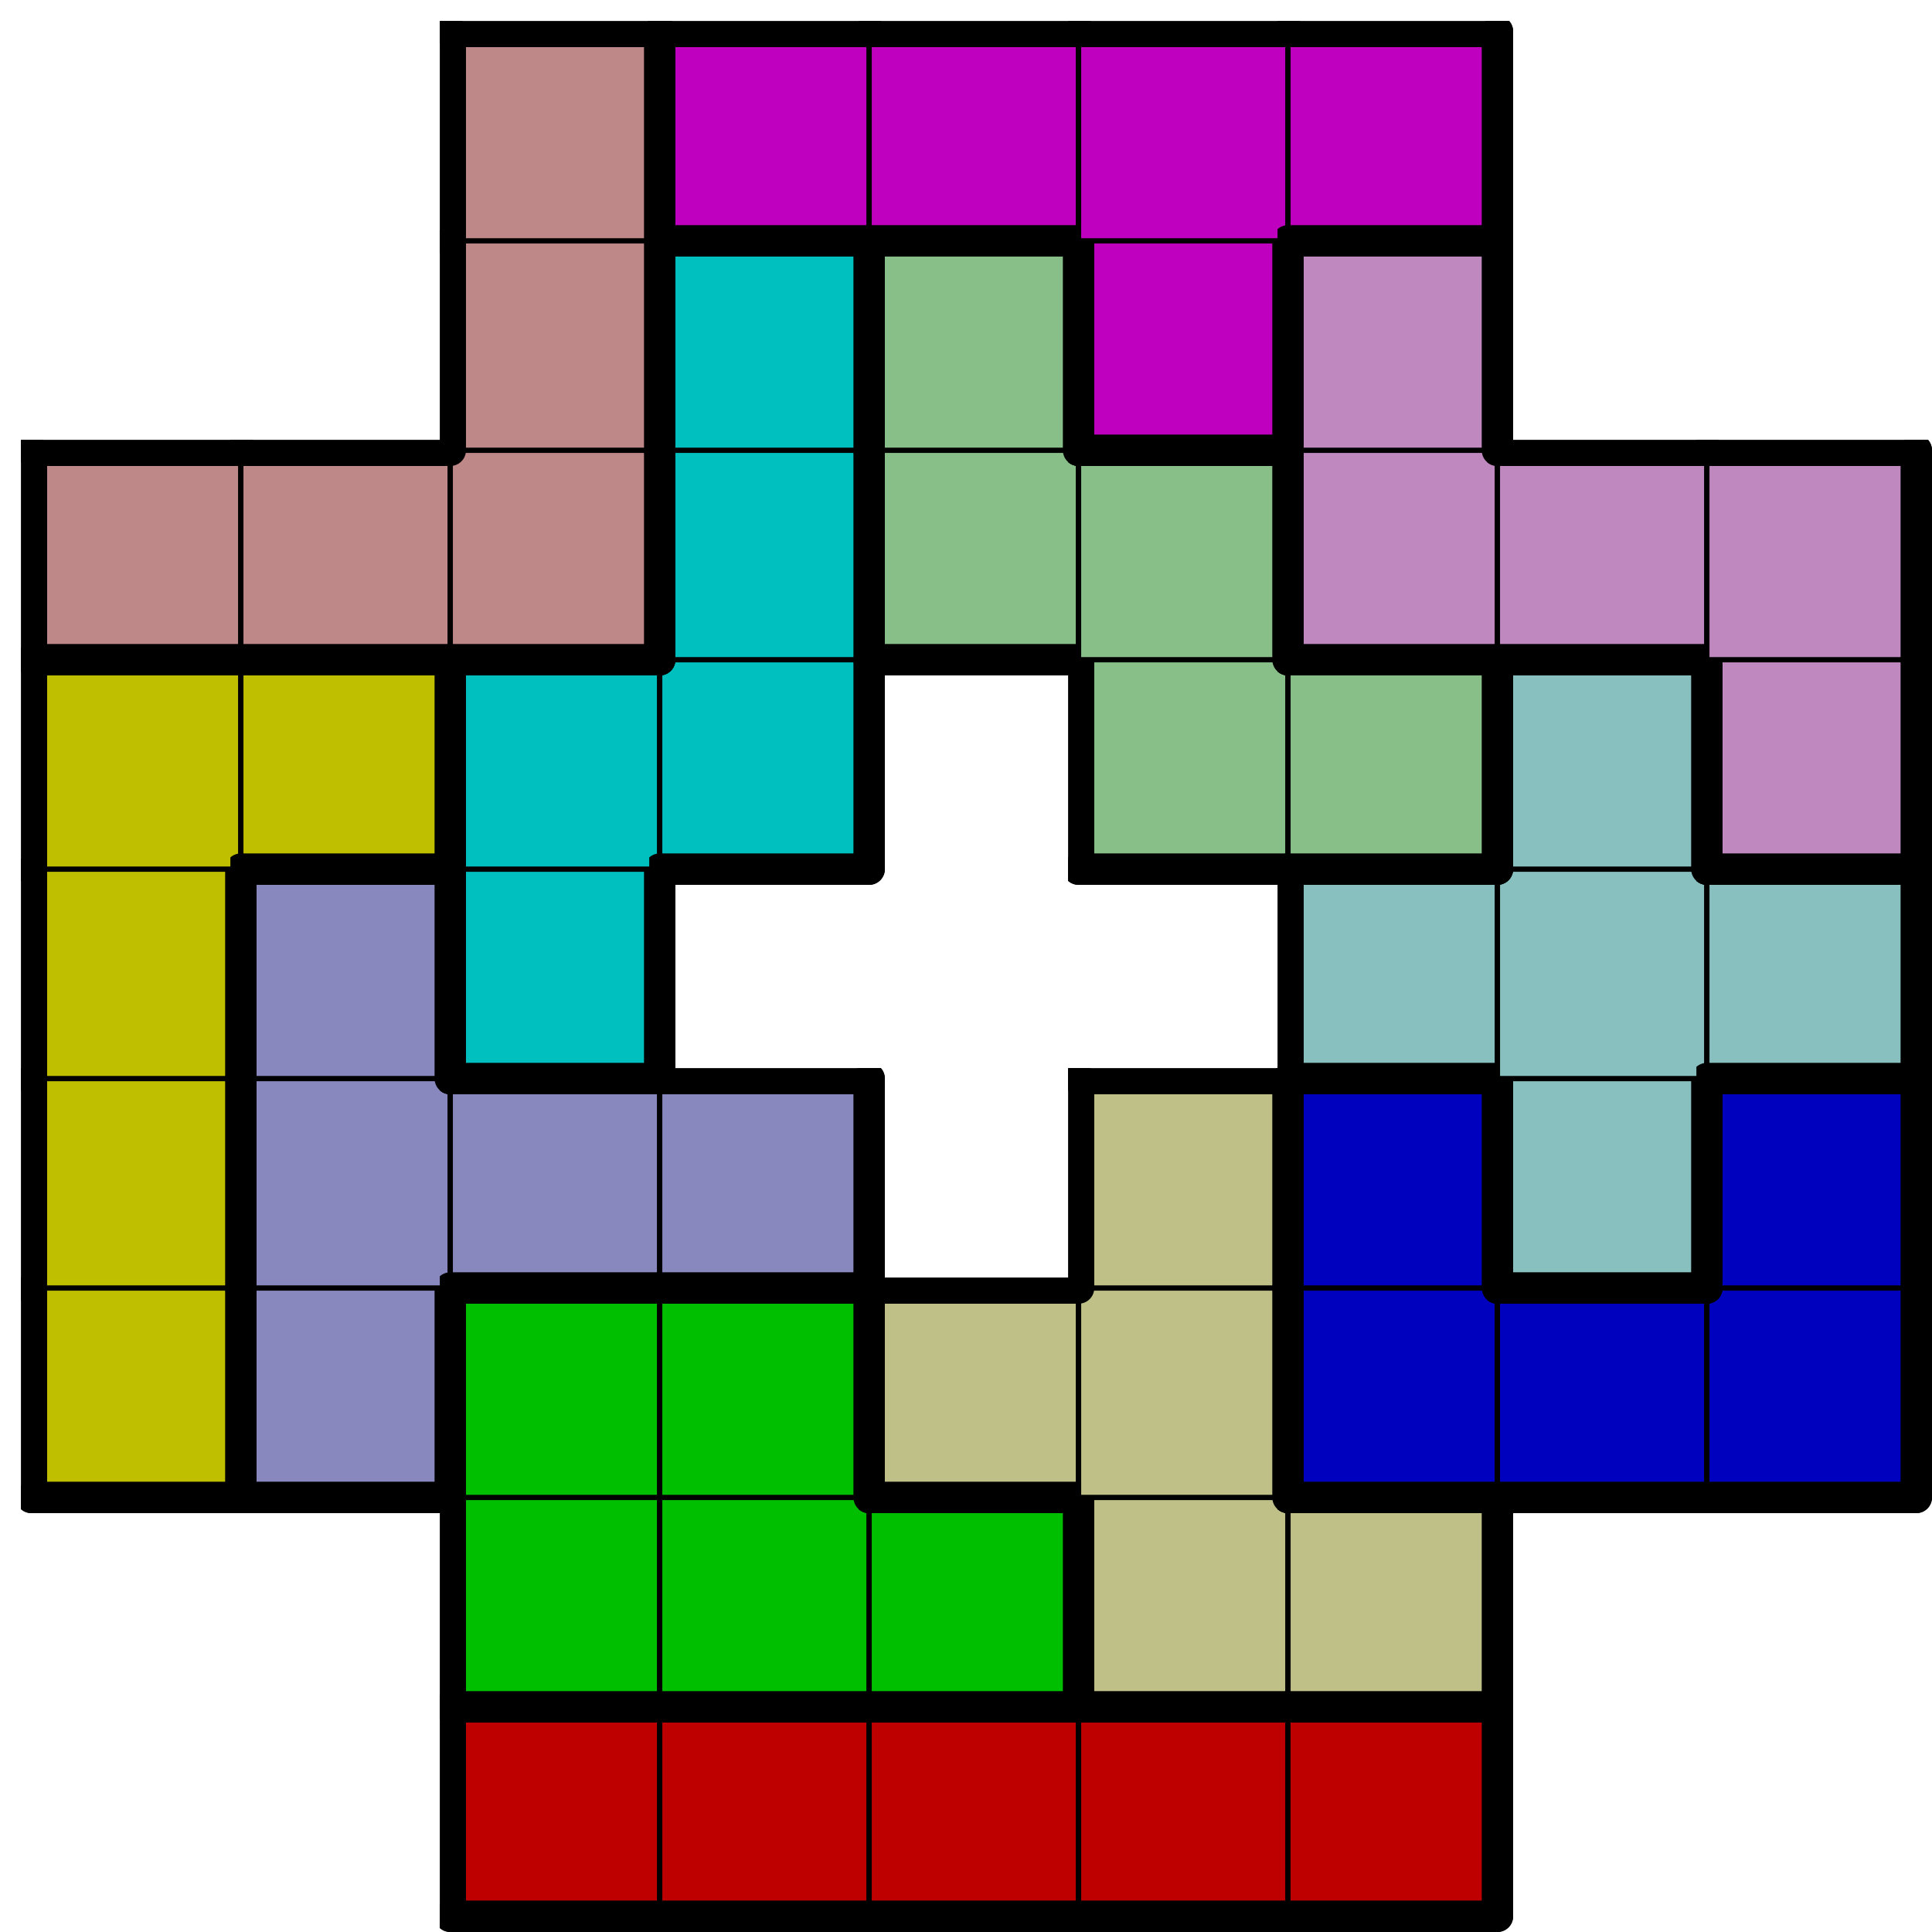
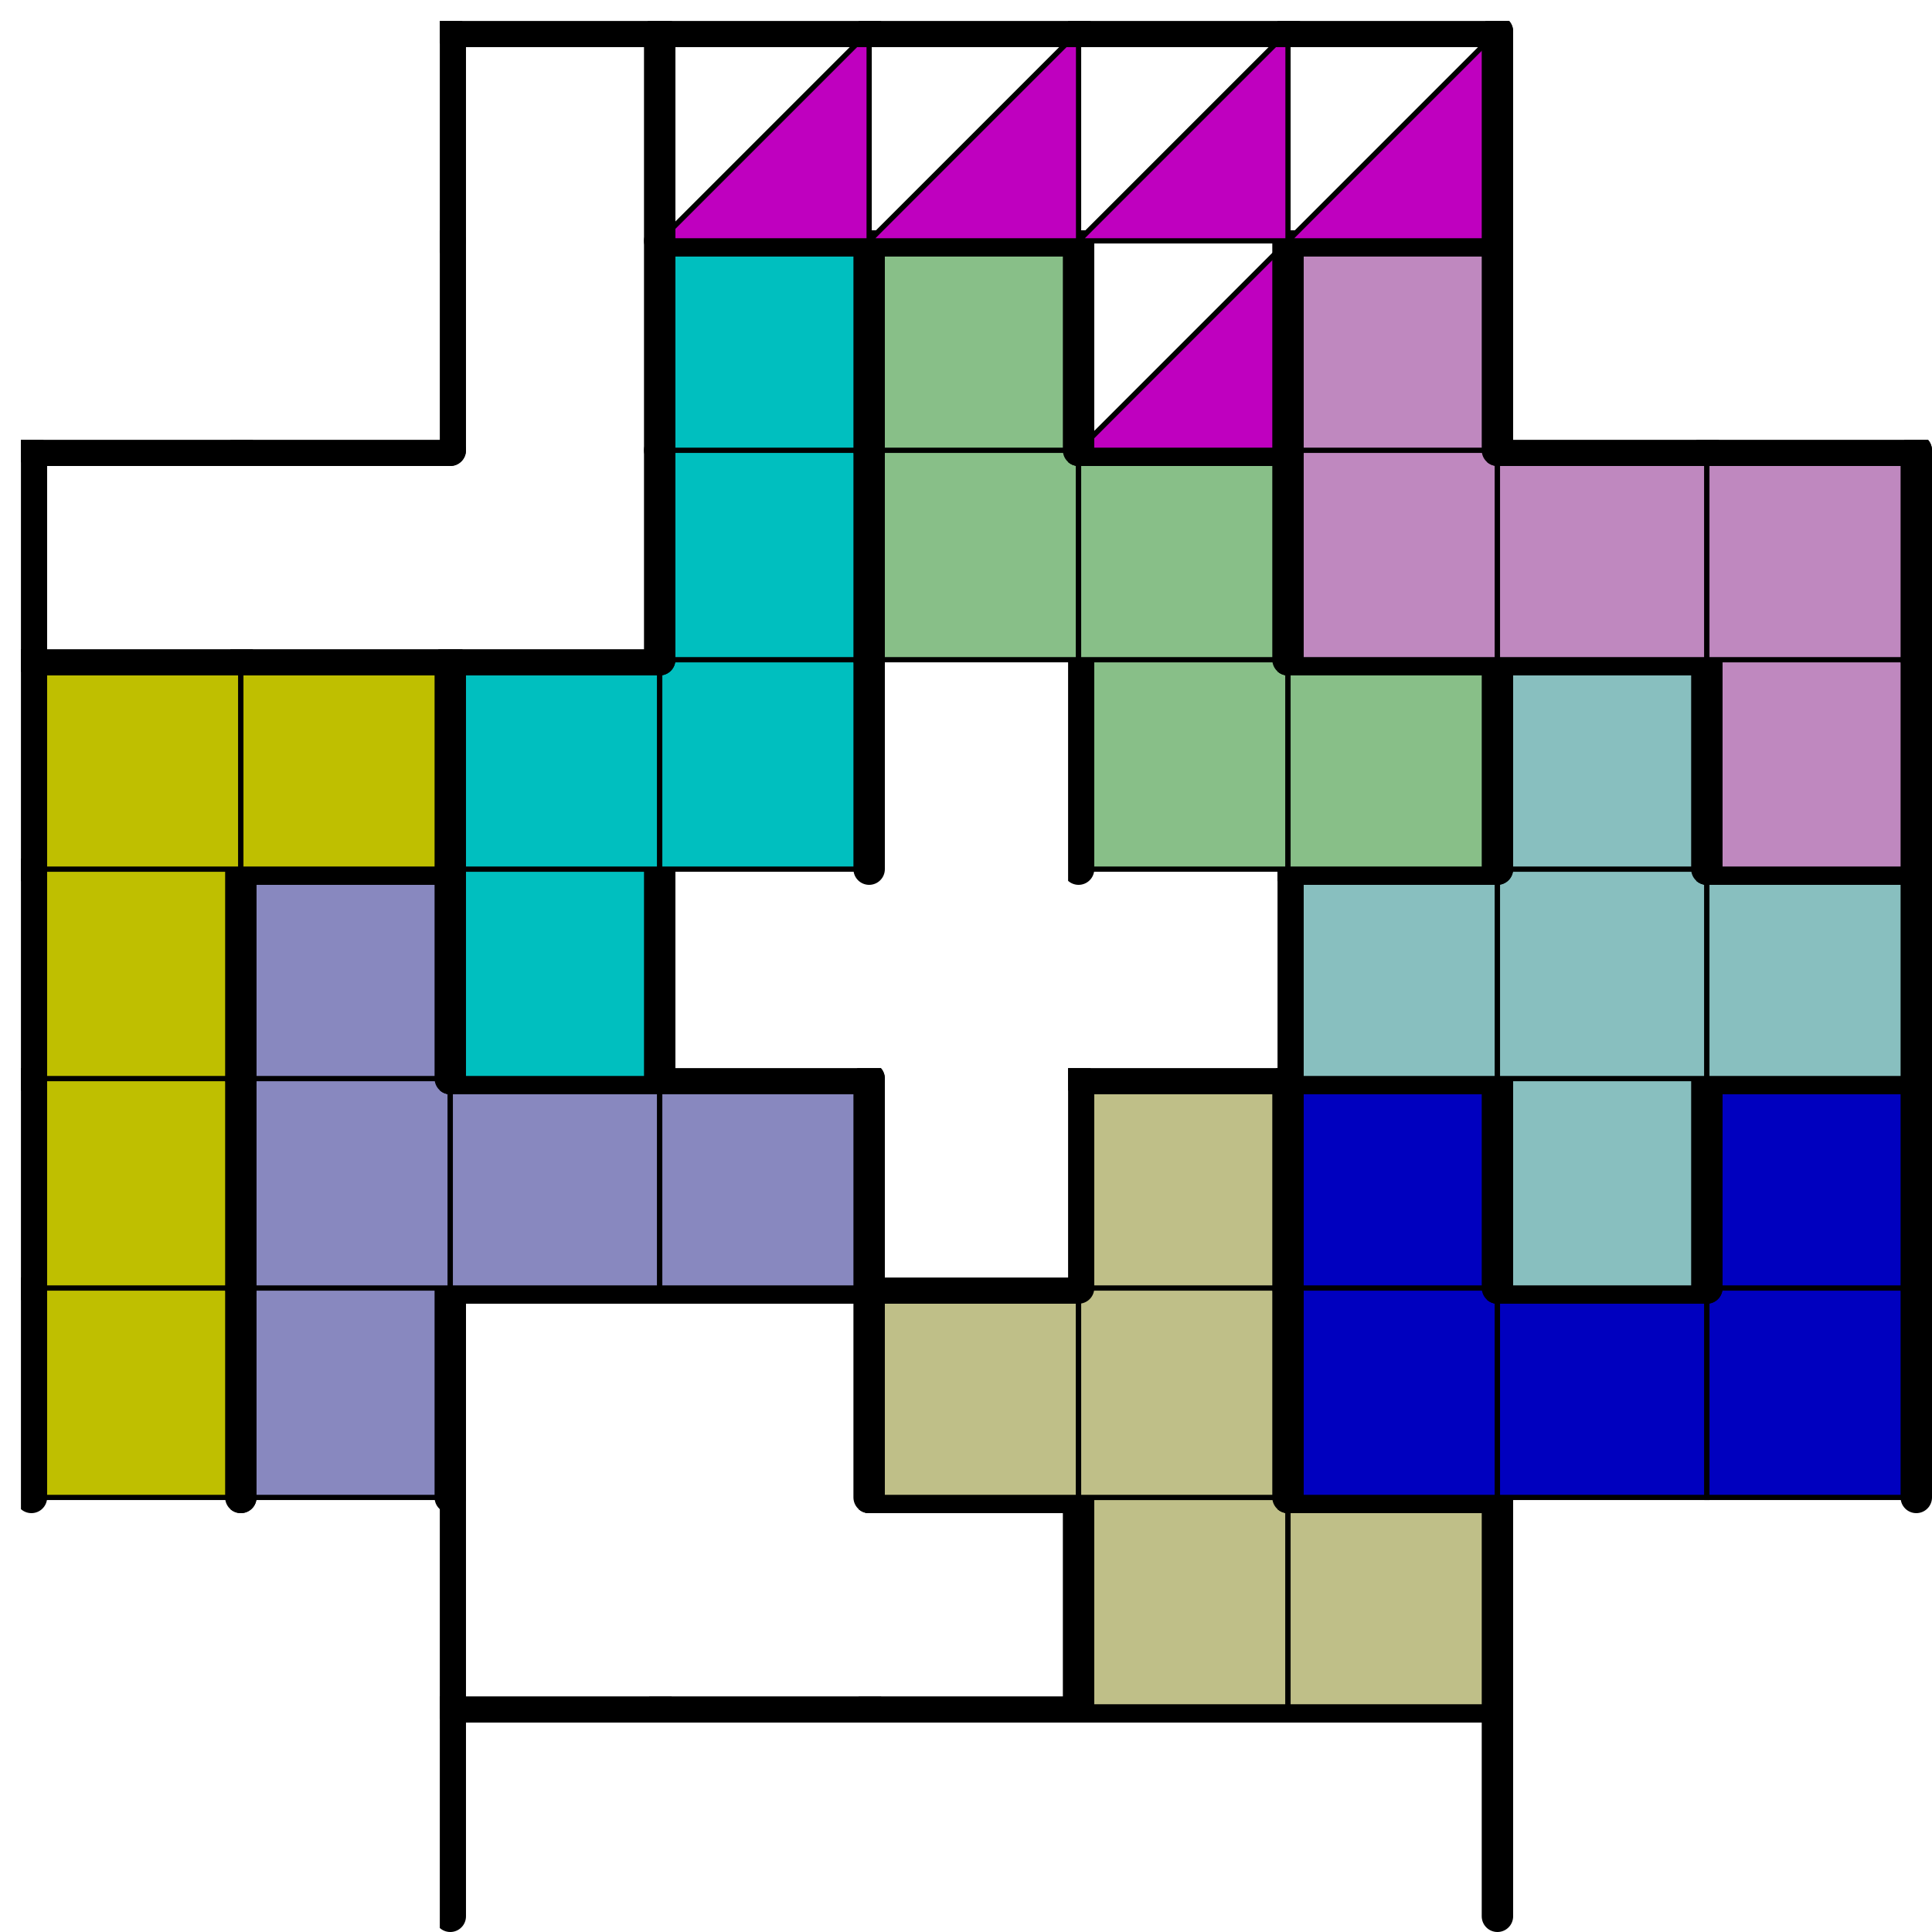
<svg xmlns="http://www.w3.org/2000/svg" xmlns:xlink="http://www.w3.org/1999/xlink" version="1.1" width="369px" height="369px">
  <symbol id="a2d31d61-12dd-4f25-9d16-d5491cce7dcbbox_-2">
    <path d="M21 1 L1 1 L1 21 L21 21 Z" stroke="gray" stroke-width=".5" fill-opacity="0" />
  </symbol>
  <symbol id="a2d31d61-12dd-4f25-9d16-d5491cce7dcbline_1">
    <line x1="21" y1="1" x2="21" y2="1" style="stroke-linecap:round;stroke:black;stroke-width:3" />
  </symbol>
  <symbol id="a2d31d61-12dd-4f25-9d16-d5491cce7dcbline_2">
    <line x1="21" y1="1" x2="21" y2="21" style="stroke-linecap:round;stroke:black;stroke-width:3" />
  </symbol>
  <symbol id="a2d31d61-12dd-4f25-9d16-d5491cce7dcbline_3">
    <line x1="21" y1="21" x2="21" y2="21" style="stroke-linecap:round;stroke:black;stroke-width:3" />
  </symbol>
  <symbol id="a2d31d61-12dd-4f25-9d16-d5491cce7dcbline_4">
    <line x1="21" y1="21" x2="21" y2="1" style="stroke-linecap:round;stroke:black;stroke-width:3" />
  </symbol>
  <symbol id="a2d31d61-12dd-4f25-9d16-d5491cce7dcbline_5">
    <line x1="21" y1="1" x2="1" y2="1" style="stroke-linecap:round;stroke:black;stroke-width:3" />
  </symbol>
  <symbol id="a2d31d61-12dd-4f25-9d16-d5491cce7dcbline_6">
    <line x1="1" y1="1" x2="1" y2="21" style="stroke-linecap:round;stroke:black;stroke-width:3" />
  </symbol>
  <symbol id="a2d31d61-12dd-4f25-9d16-d5491cce7dcbline_7">
-     <line x1="1" y1="21" x2="21" y2="21" style="stroke-linecap:round;stroke:black;stroke-width:3" />
-   </symbol>
+     </symbol>
  <symbol id="a2d31d61-12dd-4f25-9d16-d5491cce7dcbline_8">
    <line x1="1" y1="1" x2="1" y2="1" style="stroke-linecap:round;stroke:black;stroke-width:3" />
  </symbol>
  <symbol id="a2d31d61-12dd-4f25-9d16-d5491cce7dcbline_9">
    <line x1="1" y1="1" x2="21" y2="1" style="stroke-linecap:round;stroke:black;stroke-width:3" />
  </symbol>
  <symbol id="a2d31d61-12dd-4f25-9d16-d5491cce7dcbbox_0">
-     <path d="M21 1 L1 1 L1 21 L21 21 Z" style="fill:#BF0000;stroke-width:.5;stroke:black" />
-   </symbol>
+     </symbol>
  <symbol id="a2d31d61-12dd-4f25-9d16-d5491cce7dcbbox_1">
-     <path d="M21 1 L1 1 L1 21 L21 21 Z" style="fill:#00BF00;stroke-width:.5;stroke:black" />
-   </symbol>
+     </symbol>
  <symbol id="a2d31d61-12dd-4f25-9d16-d5491cce7dcbbox_9">
    <path d="M21 1 L1 1 L1 21 L21 21 Z" style="fill:#BFBF88;stroke-width:.5;stroke:black" />
  </symbol>
  <symbol id="a2d31d61-12dd-4f25-9d16-d5491cce7dcbbox_3">
    <path d="M21 1 L1 1 L1 21 L21 21 Z" style="fill:#BFBF00;stroke-width:.5;stroke:black" />
  </symbol>
  <symbol id="a2d31d61-12dd-4f25-9d16-d5491cce7dcbbox_8">
    <path d="M21 1 L1 1 L1 21 L21 21 Z" style="fill:#8888BF;stroke-width:.5;stroke:black" />
  </symbol>
  <symbol id="a2d31d61-12dd-4f25-9d16-d5491cce7dcbbox_2">
    <path d="M21 1 L1 1 L1 21 L21 21 Z" style="fill:#0000BF;stroke-width:.5;stroke:black" />
  </symbol>
  <symbol id="a2d31d61-12dd-4f25-9d16-d5491cce7dcbbox_11">
    <path d="M21 1 L1 1 L1 21 L21 21 Z" style="fill:#88BFBF;stroke-width:.5;stroke:black" />
  </symbol>
  <symbol id="a2d31d61-12dd-4f25-9d16-d5491cce7dcbbox_5">
    <path d="M21 1 L1 1 L1 21 L21 21 Z" style="fill:#00BFBF;stroke-width:.5;stroke:black" />
  </symbol>
  <symbol id="a2d31d61-12dd-4f25-9d16-d5491cce7dcbbox_7">
    <path d="M21 1 L1 1 L1 21 L21 21 Z" style="fill:#88BF88;stroke-width:.5;stroke:black" />
  </symbol>
  <symbol id="a2d31d61-12dd-4f25-9d16-d5491cce7dcbbox_10">
    <path d="M21 1 L1 1 L1 21 L21 21 Z" style="fill:#BF88BF;stroke-width:.5;stroke:black" />
  </symbol>
  <symbol id="a2d31d61-12dd-4f25-9d16-d5491cce7dcbbox_6">
-     <path d="M21 1 L1 1 L1 21 L21 21 Z" style="fill:#BF8888;stroke-width:.5;stroke:black" />
-   </symbol>
+     </symbol>
  <symbol id="a2d31d61-12dd-4f25-9d16-d5491cce7dcbbox_4">
-     <path d="M21 1 L1 1 L1 21 L21 21 Z" style="fill:#BF00BF;stroke-width:.5;stroke:black" />
+     <path d="M21 1 L1 21 L21 21 Z" style="fill:#BF00BF;stroke-width:.5;stroke:black" />
  </symbol>
  <g transform="scale(2.0) translate(2,2) ">
    <use x="0" y="160" xlink:href="#origin" />
    <use x="40" y="160" xlink:href="#a2d31d61-12dd-4f25-9d16-d5491cce7dcbbox_0" />
    <use x="40" y="160" xlink:href="#a2d31d61-12dd-4f25-9d16-d5491cce7dcbline_5" />
    <use x="40" y="160" xlink:href="#a2d31d61-12dd-4f25-9d16-d5491cce7dcbline_6" />
    <use x="40" y="160" xlink:href="#a2d31d61-12dd-4f25-9d16-d5491cce7dcbline_7" />
    <use x="60" y="160" xlink:href="#a2d31d61-12dd-4f25-9d16-d5491cce7dcbbox_0" />
    <use x="60" y="160" xlink:href="#a2d31d61-12dd-4f25-9d16-d5491cce7dcbline_5" />
    <use x="60" y="160" xlink:href="#a2d31d61-12dd-4f25-9d16-d5491cce7dcbline_7" />
    <use x="80" y="160" xlink:href="#a2d31d61-12dd-4f25-9d16-d5491cce7dcbbox_0" />
    <use x="80" y="160" xlink:href="#a2d31d61-12dd-4f25-9d16-d5491cce7dcbline_5" />
    <use x="80" y="160" xlink:href="#a2d31d61-12dd-4f25-9d16-d5491cce7dcbline_7" />
    <use x="100" y="160" xlink:href="#a2d31d61-12dd-4f25-9d16-d5491cce7dcbbox_0" />
    <use x="100" y="160" xlink:href="#a2d31d61-12dd-4f25-9d16-d5491cce7dcbline_5" />
    <use x="100" y="160" xlink:href="#a2d31d61-12dd-4f25-9d16-d5491cce7dcbline_7" />
    <use x="120" y="160" xlink:href="#a2d31d61-12dd-4f25-9d16-d5491cce7dcbbox_0" />
    <use x="120" y="160" xlink:href="#a2d31d61-12dd-4f25-9d16-d5491cce7dcbline_4" />
    <use x="120" y="160" xlink:href="#a2d31d61-12dd-4f25-9d16-d5491cce7dcbline_5" />
    <use x="120" y="160" xlink:href="#a2d31d61-12dd-4f25-9d16-d5491cce7dcbline_7" />
    <use x="40" y="140" xlink:href="#a2d31d61-12dd-4f25-9d16-d5491cce7dcbbox_1" />
    <use x="40" y="140" xlink:href="#a2d31d61-12dd-4f25-9d16-d5491cce7dcbline_6" />
    <use x="40" y="140" xlink:href="#a2d31d61-12dd-4f25-9d16-d5491cce7dcbline_7" />
    <use x="60" y="140" xlink:href="#a2d31d61-12dd-4f25-9d16-d5491cce7dcbbox_1" />
    <use x="60" y="140" xlink:href="#a2d31d61-12dd-4f25-9d16-d5491cce7dcbline_7" />
    <use x="80" y="140" xlink:href="#a2d31d61-12dd-4f25-9d16-d5491cce7dcbbox_1" />
    <use x="80" y="140" xlink:href="#a2d31d61-12dd-4f25-9d16-d5491cce7dcbline_4" />
    <use x="80" y="140" xlink:href="#a2d31d61-12dd-4f25-9d16-d5491cce7dcbline_5" />
    <use x="80" y="140" xlink:href="#a2d31d61-12dd-4f25-9d16-d5491cce7dcbline_7" />
    <use x="100" y="140" xlink:href="#a2d31d61-12dd-4f25-9d16-d5491cce7dcbbox_9" />
    <use x="100" y="140" xlink:href="#a2d31d61-12dd-4f25-9d16-d5491cce7dcbline_6" />
    <use x="100" y="140" xlink:href="#a2d31d61-12dd-4f25-9d16-d5491cce7dcbline_7" />
    <use x="120" y="140" xlink:href="#a2d31d61-12dd-4f25-9d16-d5491cce7dcbbox_9" />
    <use x="120" y="140" xlink:href="#a2d31d61-12dd-4f25-9d16-d5491cce7dcbline_4" />
    <use x="120" y="140" xlink:href="#a2d31d61-12dd-4f25-9d16-d5491cce7dcbline_5" />
    <use x="120" y="140" xlink:href="#a2d31d61-12dd-4f25-9d16-d5491cce7dcbline_7" />
    <use x="0" y="120" xlink:href="#a2d31d61-12dd-4f25-9d16-d5491cce7dcbbox_3" />
    <use x="0" y="120" xlink:href="#a2d31d61-12dd-4f25-9d16-d5491cce7dcbline_4" />
    <use x="0" y="120" xlink:href="#a2d31d61-12dd-4f25-9d16-d5491cce7dcbline_6" />
    <use x="0" y="120" xlink:href="#a2d31d61-12dd-4f25-9d16-d5491cce7dcbline_7" />
    <use x="20" y="120" xlink:href="#a2d31d61-12dd-4f25-9d16-d5491cce7dcbbox_8" />
    <use x="20" y="120" xlink:href="#a2d31d61-12dd-4f25-9d16-d5491cce7dcbline_4" />
    <use x="20" y="120" xlink:href="#a2d31d61-12dd-4f25-9d16-d5491cce7dcbline_6" />
    <use x="20" y="120" xlink:href="#a2d31d61-12dd-4f25-9d16-d5491cce7dcbline_7" />
    <use x="40" y="120" xlink:href="#a2d31d61-12dd-4f25-9d16-d5491cce7dcbbox_1" />
    <use x="40" y="120" xlink:href="#a2d31d61-12dd-4f25-9d16-d5491cce7dcbline_5" />
    <use x="40" y="120" xlink:href="#a2d31d61-12dd-4f25-9d16-d5491cce7dcbline_6" />
    <use x="60" y="120" xlink:href="#a2d31d61-12dd-4f25-9d16-d5491cce7dcbbox_1" />
    <use x="60" y="120" xlink:href="#a2d31d61-12dd-4f25-9d16-d5491cce7dcbline_4" />
    <use x="60" y="120" xlink:href="#a2d31d61-12dd-4f25-9d16-d5491cce7dcbline_5" />
    <use x="80" y="120" xlink:href="#a2d31d61-12dd-4f25-9d16-d5491cce7dcbbox_9" />
    <use x="80" y="120" xlink:href="#a2d31d61-12dd-4f25-9d16-d5491cce7dcbline_5" />
    <use x="80" y="120" xlink:href="#a2d31d61-12dd-4f25-9d16-d5491cce7dcbline_6" />
    <use x="80" y="120" xlink:href="#a2d31d61-12dd-4f25-9d16-d5491cce7dcbline_7" />
    <use x="100" y="120" xlink:href="#a2d31d61-12dd-4f25-9d16-d5491cce7dcbbox_9" />
    <use x="100" y="120" xlink:href="#a2d31d61-12dd-4f25-9d16-d5491cce7dcbline_4" />
    <use x="120" y="120" xlink:href="#a2d31d61-12dd-4f25-9d16-d5491cce7dcbbox_2" />
    <use x="120" y="120" xlink:href="#a2d31d61-12dd-4f25-9d16-d5491cce7dcbline_6" />
    <use x="120" y="120" xlink:href="#a2d31d61-12dd-4f25-9d16-d5491cce7dcbline_7" />
    <use x="140" y="120" xlink:href="#a2d31d61-12dd-4f25-9d16-d5491cce7dcbbox_2" />
    <use x="140" y="120" xlink:href="#a2d31d61-12dd-4f25-9d16-d5491cce7dcbline_5" />
    <use x="140" y="120" xlink:href="#a2d31d61-12dd-4f25-9d16-d5491cce7dcbline_7" />
    <use x="160" y="120" xlink:href="#a2d31d61-12dd-4f25-9d16-d5491cce7dcbbox_2" />
    <use x="160" y="120" xlink:href="#a2d31d61-12dd-4f25-9d16-d5491cce7dcbline_4" />
    <use x="160" y="120" xlink:href="#a2d31d61-12dd-4f25-9d16-d5491cce7dcbline_7" />
    <use x="0" y="100" xlink:href="#a2d31d61-12dd-4f25-9d16-d5491cce7dcbbox_3" />
    <use x="0" y="100" xlink:href="#a2d31d61-12dd-4f25-9d16-d5491cce7dcbline_4" />
    <use x="0" y="100" xlink:href="#a2d31d61-12dd-4f25-9d16-d5491cce7dcbline_6" />
    <use x="20" y="100" xlink:href="#a2d31d61-12dd-4f25-9d16-d5491cce7dcbbox_8" />
    <use x="20" y="100" xlink:href="#a2d31d61-12dd-4f25-9d16-d5491cce7dcbline_6" />
    <use x="40" y="100" xlink:href="#a2d31d61-12dd-4f25-9d16-d5491cce7dcbbox_8" />
    <use x="40" y="100" xlink:href="#a2d31d61-12dd-4f25-9d16-d5491cce7dcbline_5" />
    <use x="40" y="100" xlink:href="#a2d31d61-12dd-4f25-9d16-d5491cce7dcbline_7" />
    <use x="60" y="100" xlink:href="#a2d31d61-12dd-4f25-9d16-d5491cce7dcbbox_8" />
    <use x="60" y="100" xlink:href="#a2d31d61-12dd-4f25-9d16-d5491cce7dcbline_4" />
    <use x="60" y="100" xlink:href="#a2d31d61-12dd-4f25-9d16-d5491cce7dcbline_5" />
    <use x="60" y="100" xlink:href="#a2d31d61-12dd-4f25-9d16-d5491cce7dcbline_7" />
    <use x="100" y="100" xlink:href="#a2d31d61-12dd-4f25-9d16-d5491cce7dcbbox_9" />
    <use x="100" y="100" xlink:href="#a2d31d61-12dd-4f25-9d16-d5491cce7dcbline_4" />
    <use x="100" y="100" xlink:href="#a2d31d61-12dd-4f25-9d16-d5491cce7dcbline_5" />
    <use x="100" y="100" xlink:href="#a2d31d61-12dd-4f25-9d16-d5491cce7dcbline_6" />
    <use x="120" y="100" xlink:href="#a2d31d61-12dd-4f25-9d16-d5491cce7dcbbox_2" />
    <use x="120" y="100" xlink:href="#a2d31d61-12dd-4f25-9d16-d5491cce7dcbline_4" />
    <use x="120" y="100" xlink:href="#a2d31d61-12dd-4f25-9d16-d5491cce7dcbline_5" />
    <use x="120" y="100" xlink:href="#a2d31d61-12dd-4f25-9d16-d5491cce7dcbline_6" />
    <use x="140" y="100" xlink:href="#a2d31d61-12dd-4f25-9d16-d5491cce7dcbbox_11" />
    <use x="140" y="100" xlink:href="#a2d31d61-12dd-4f25-9d16-d5491cce7dcbline_4" />
    <use x="140" y="100" xlink:href="#a2d31d61-12dd-4f25-9d16-d5491cce7dcbline_6" />
    <use x="140" y="100" xlink:href="#a2d31d61-12dd-4f25-9d16-d5491cce7dcbline_7" />
    <use x="160" y="100" xlink:href="#a2d31d61-12dd-4f25-9d16-d5491cce7dcbbox_2" />
    <use x="160" y="100" xlink:href="#a2d31d61-12dd-4f25-9d16-d5491cce7dcbline_4" />
    <use x="160" y="100" xlink:href="#a2d31d61-12dd-4f25-9d16-d5491cce7dcbline_5" />
    <use x="160" y="100" xlink:href="#a2d31d61-12dd-4f25-9d16-d5491cce7dcbline_6" />
    <use x="0" y="80" xlink:href="#a2d31d61-12dd-4f25-9d16-d5491cce7dcbbox_3" />
    <use x="0" y="80" xlink:href="#a2d31d61-12dd-4f25-9d16-d5491cce7dcbline_4" />
    <use x="0" y="80" xlink:href="#a2d31d61-12dd-4f25-9d16-d5491cce7dcbline_6" />
    <use x="20" y="80" xlink:href="#a2d31d61-12dd-4f25-9d16-d5491cce7dcbbox_8" />
    <use x="20" y="80" xlink:href="#a2d31d61-12dd-4f25-9d16-d5491cce7dcbline_4" />
    <use x="20" y="80" xlink:href="#a2d31d61-12dd-4f25-9d16-d5491cce7dcbline_5" />
    <use x="20" y="80" xlink:href="#a2d31d61-12dd-4f25-9d16-d5491cce7dcbline_6" />
    <use x="40" y="80" xlink:href="#a2d31d61-12dd-4f25-9d16-d5491cce7dcbbox_5" />
    <use x="40" y="80" xlink:href="#a2d31d61-12dd-4f25-9d16-d5491cce7dcbline_4" />
    <use x="40" y="80" xlink:href="#a2d31d61-12dd-4f25-9d16-d5491cce7dcbline_6" />
    <use x="40" y="80" xlink:href="#a2d31d61-12dd-4f25-9d16-d5491cce7dcbline_7" />
    <use x="120" y="80" xlink:href="#a2d31d61-12dd-4f25-9d16-d5491cce7dcbbox_11" />
    <use x="120" y="80" xlink:href="#a2d31d61-12dd-4f25-9d16-d5491cce7dcbline_5" />
    <use x="120" y="80" xlink:href="#a2d31d61-12dd-4f25-9d16-d5491cce7dcbline_6" />
    <use x="120" y="80" xlink:href="#a2d31d61-12dd-4f25-9d16-d5491cce7dcbline_7" />
    <use x="140" y="80" xlink:href="#a2d31d61-12dd-4f25-9d16-d5491cce7dcbbox_11" />
    <use x="160" y="80" xlink:href="#a2d31d61-12dd-4f25-9d16-d5491cce7dcbbox_11" />
    <use x="160" y="80" xlink:href="#a2d31d61-12dd-4f25-9d16-d5491cce7dcbline_4" />
    <use x="160" y="80" xlink:href="#a2d31d61-12dd-4f25-9d16-d5491cce7dcbline_5" />
    <use x="160" y="80" xlink:href="#a2d31d61-12dd-4f25-9d16-d5491cce7dcbline_7" />
    <use x="0" y="60" xlink:href="#a2d31d61-12dd-4f25-9d16-d5491cce7dcbbox_3" />
    <use x="0" y="60" xlink:href="#a2d31d61-12dd-4f25-9d16-d5491cce7dcbline_5" />
    <use x="0" y="60" xlink:href="#a2d31d61-12dd-4f25-9d16-d5491cce7dcbline_6" />
    <use x="20" y="60" xlink:href="#a2d31d61-12dd-4f25-9d16-d5491cce7dcbbox_3" />
    <use x="20" y="60" xlink:href="#a2d31d61-12dd-4f25-9d16-d5491cce7dcbline_4" />
    <use x="20" y="60" xlink:href="#a2d31d61-12dd-4f25-9d16-d5491cce7dcbline_5" />
    <use x="20" y="60" xlink:href="#a2d31d61-12dd-4f25-9d16-d5491cce7dcbline_7" />
    <use x="40" y="60" xlink:href="#a2d31d61-12dd-4f25-9d16-d5491cce7dcbbox_5" />
    <use x="40" y="60" xlink:href="#a2d31d61-12dd-4f25-9d16-d5491cce7dcbline_5" />
    <use x="40" y="60" xlink:href="#a2d31d61-12dd-4f25-9d16-d5491cce7dcbline_6" />
    <use x="60" y="60" xlink:href="#a2d31d61-12dd-4f25-9d16-d5491cce7dcbbox_5" />
    <use x="60" y="60" xlink:href="#a2d31d61-12dd-4f25-9d16-d5491cce7dcbline_4" />
    <use x="60" y="60" xlink:href="#a2d31d61-12dd-4f25-9d16-d5491cce7dcbline_7" />
    <use x="100" y="60" xlink:href="#a2d31d61-12dd-4f25-9d16-d5491cce7dcbbox_7" />
    <use x="100" y="60" xlink:href="#a2d31d61-12dd-4f25-9d16-d5491cce7dcbline_6" />
    <use x="100" y="60" xlink:href="#a2d31d61-12dd-4f25-9d16-d5491cce7dcbline_7" />
    <use x="120" y="60" xlink:href="#a2d31d61-12dd-4f25-9d16-d5491cce7dcbbox_7" />
    <use x="120" y="60" xlink:href="#a2d31d61-12dd-4f25-9d16-d5491cce7dcbline_4" />
    <use x="120" y="60" xlink:href="#a2d31d61-12dd-4f25-9d16-d5491cce7dcbline_5" />
    <use x="120" y="60" xlink:href="#a2d31d61-12dd-4f25-9d16-d5491cce7dcbline_7" />
    <use x="140" y="60" xlink:href="#a2d31d61-12dd-4f25-9d16-d5491cce7dcbbox_11" />
    <use x="140" y="60" xlink:href="#a2d31d61-12dd-4f25-9d16-d5491cce7dcbline_4" />
    <use x="140" y="60" xlink:href="#a2d31d61-12dd-4f25-9d16-d5491cce7dcbline_5" />
    <use x="140" y="60" xlink:href="#a2d31d61-12dd-4f25-9d16-d5491cce7dcbline_6" />
    <use x="160" y="60" xlink:href="#a2d31d61-12dd-4f25-9d16-d5491cce7dcbbox_10" />
    <use x="160" y="60" xlink:href="#a2d31d61-12dd-4f25-9d16-d5491cce7dcbline_4" />
    <use x="160" y="60" xlink:href="#a2d31d61-12dd-4f25-9d16-d5491cce7dcbline_6" />
    <use x="160" y="60" xlink:href="#a2d31d61-12dd-4f25-9d16-d5491cce7dcbline_7" />
    <use x="0" y="40" xlink:href="#a2d31d61-12dd-4f25-9d16-d5491cce7dcbbox_6" />
    <use x="0" y="40" xlink:href="#a2d31d61-12dd-4f25-9d16-d5491cce7dcbline_5" />
    <use x="0" y="40" xlink:href="#a2d31d61-12dd-4f25-9d16-d5491cce7dcbline_6" />
    <use x="0" y="40" xlink:href="#a2d31d61-12dd-4f25-9d16-d5491cce7dcbline_7" />
    <use x="20" y="40" xlink:href="#a2d31d61-12dd-4f25-9d16-d5491cce7dcbbox_6" />
    <use x="20" y="40" xlink:href="#a2d31d61-12dd-4f25-9d16-d5491cce7dcbline_5" />
    <use x="20" y="40" xlink:href="#a2d31d61-12dd-4f25-9d16-d5491cce7dcbline_7" />
    <use x="40" y="40" xlink:href="#a2d31d61-12dd-4f25-9d16-d5491cce7dcbbox_6" />
    <use x="40" y="40" xlink:href="#a2d31d61-12dd-4f25-9d16-d5491cce7dcbline_4" />
    <use x="40" y="40" xlink:href="#a2d31d61-12dd-4f25-9d16-d5491cce7dcbline_7" />
    <use x="60" y="40" xlink:href="#a2d31d61-12dd-4f25-9d16-d5491cce7dcbbox_5" />
    <use x="60" y="40" xlink:href="#a2d31d61-12dd-4f25-9d16-d5491cce7dcbline_4" />
    <use x="60" y="40" xlink:href="#a2d31d61-12dd-4f25-9d16-d5491cce7dcbline_6" />
    <use x="80" y="40" xlink:href="#a2d31d61-12dd-4f25-9d16-d5491cce7dcbbox_7" />
    <use x="80" y="40" xlink:href="#a2d31d61-12dd-4f25-9d16-d5491cce7dcbline_6" />
    <use x="80" y="40" xlink:href="#a2d31d61-12dd-4f25-9d16-d5491cce7dcbline_7" />
    <use x="100" y="40" xlink:href="#a2d31d61-12dd-4f25-9d16-d5491cce7dcbbox_7" />
    <use x="100" y="40" xlink:href="#a2d31d61-12dd-4f25-9d16-d5491cce7dcbline_4" />
    <use x="100" y="40" xlink:href="#a2d31d61-12dd-4f25-9d16-d5491cce7dcbline_5" />
    <use x="120" y="40" xlink:href="#a2d31d61-12dd-4f25-9d16-d5491cce7dcbbox_10" />
    <use x="120" y="40" xlink:href="#a2d31d61-12dd-4f25-9d16-d5491cce7dcbline_6" />
    <use x="120" y="40" xlink:href="#a2d31d61-12dd-4f25-9d16-d5491cce7dcbline_7" />
    <use x="140" y="40" xlink:href="#a2d31d61-12dd-4f25-9d16-d5491cce7dcbbox_10" />
    <use x="140" y="40" xlink:href="#a2d31d61-12dd-4f25-9d16-d5491cce7dcbline_5" />
    <use x="140" y="40" xlink:href="#a2d31d61-12dd-4f25-9d16-d5491cce7dcbline_7" />
    <use x="160" y="40" xlink:href="#a2d31d61-12dd-4f25-9d16-d5491cce7dcbbox_10" />
    <use x="160" y="40" xlink:href="#a2d31d61-12dd-4f25-9d16-d5491cce7dcbline_4" />
    <use x="160" y="40" xlink:href="#a2d31d61-12dd-4f25-9d16-d5491cce7dcbline_5" />
    <use x="40" y="20" xlink:href="#a2d31d61-12dd-4f25-9d16-d5491cce7dcbbox_6" />
    <use x="40" y="20" xlink:href="#a2d31d61-12dd-4f25-9d16-d5491cce7dcbline_4" />
    <use x="40" y="20" xlink:href="#a2d31d61-12dd-4f25-9d16-d5491cce7dcbline_6" />
    <use x="60" y="20" xlink:href="#a2d31d61-12dd-4f25-9d16-d5491cce7dcbbox_5" />
    <use x="60" y="20" xlink:href="#a2d31d61-12dd-4f25-9d16-d5491cce7dcbline_4" />
    <use x="60" y="20" xlink:href="#a2d31d61-12dd-4f25-9d16-d5491cce7dcbline_5" />
    <use x="60" y="20" xlink:href="#a2d31d61-12dd-4f25-9d16-d5491cce7dcbline_6" />
    <use x="80" y="20" xlink:href="#a2d31d61-12dd-4f25-9d16-d5491cce7dcbbox_7" />
    <use x="80" y="20" xlink:href="#a2d31d61-12dd-4f25-9d16-d5491cce7dcbline_4" />
    <use x="80" y="20" xlink:href="#a2d31d61-12dd-4f25-9d16-d5491cce7dcbline_5" />
    <use x="80" y="20" xlink:href="#a2d31d61-12dd-4f25-9d16-d5491cce7dcbline_6" />
    <use x="100" y="20" xlink:href="#a2d31d61-12dd-4f25-9d16-d5491cce7dcbbox_4" />
    <use x="100" y="20" xlink:href="#a2d31d61-12dd-4f25-9d16-d5491cce7dcbline_4" />
    <use x="100" y="20" xlink:href="#a2d31d61-12dd-4f25-9d16-d5491cce7dcbline_6" />
    <use x="100" y="20" xlink:href="#a2d31d61-12dd-4f25-9d16-d5491cce7dcbline_7" />
    <use x="120" y="20" xlink:href="#a2d31d61-12dd-4f25-9d16-d5491cce7dcbbox_10" />
    <use x="120" y="20" xlink:href="#a2d31d61-12dd-4f25-9d16-d5491cce7dcbline_4" />
    <use x="120" y="20" xlink:href="#a2d31d61-12dd-4f25-9d16-d5491cce7dcbline_5" />
    <use x="120" y="20" xlink:href="#a2d31d61-12dd-4f25-9d16-d5491cce7dcbline_6" />
    <use x="40" y="0" xlink:href="#a2d31d61-12dd-4f25-9d16-d5491cce7dcbbox_6" />
    <use x="40" y="0" xlink:href="#a2d31d61-12dd-4f25-9d16-d5491cce7dcbline_4" />
    <use x="40" y="0" xlink:href="#a2d31d61-12dd-4f25-9d16-d5491cce7dcbline_5" />
    <use x="40" y="0" xlink:href="#a2d31d61-12dd-4f25-9d16-d5491cce7dcbline_6" />
    <use x="60" y="0" xlink:href="#a2d31d61-12dd-4f25-9d16-d5491cce7dcbbox_4" />
    <use x="60" y="0" xlink:href="#a2d31d61-12dd-4f25-9d16-d5491cce7dcbline_5" />
    <use x="60" y="0" xlink:href="#a2d31d61-12dd-4f25-9d16-d5491cce7dcbline_6" />
    <use x="60" y="0" xlink:href="#a2d31d61-12dd-4f25-9d16-d5491cce7dcbline_7" />
    <use x="80" y="0" xlink:href="#a2d31d61-12dd-4f25-9d16-d5491cce7dcbbox_4" />
    <use x="80" y="0" xlink:href="#a2d31d61-12dd-4f25-9d16-d5491cce7dcbline_5" />
    <use x="80" y="0" xlink:href="#a2d31d61-12dd-4f25-9d16-d5491cce7dcbline_7" />
    <use x="100" y="0" xlink:href="#a2d31d61-12dd-4f25-9d16-d5491cce7dcbbox_4" />
    <use x="100" y="0" xlink:href="#a2d31d61-12dd-4f25-9d16-d5491cce7dcbline_5" />
    <use x="120" y="0" xlink:href="#a2d31d61-12dd-4f25-9d16-d5491cce7dcbbox_4" />
    <use x="120" y="0" xlink:href="#a2d31d61-12dd-4f25-9d16-d5491cce7dcbline_4" />
    <use x="120" y="0" xlink:href="#a2d31d61-12dd-4f25-9d16-d5491cce7dcbline_5" />
    <use x="120" y="0" xlink:href="#a2d31d61-12dd-4f25-9d16-d5491cce7dcbline_7" />
  </g>
  <g transform="scale(2.0) translate(2,2) ">

</g>
</svg>